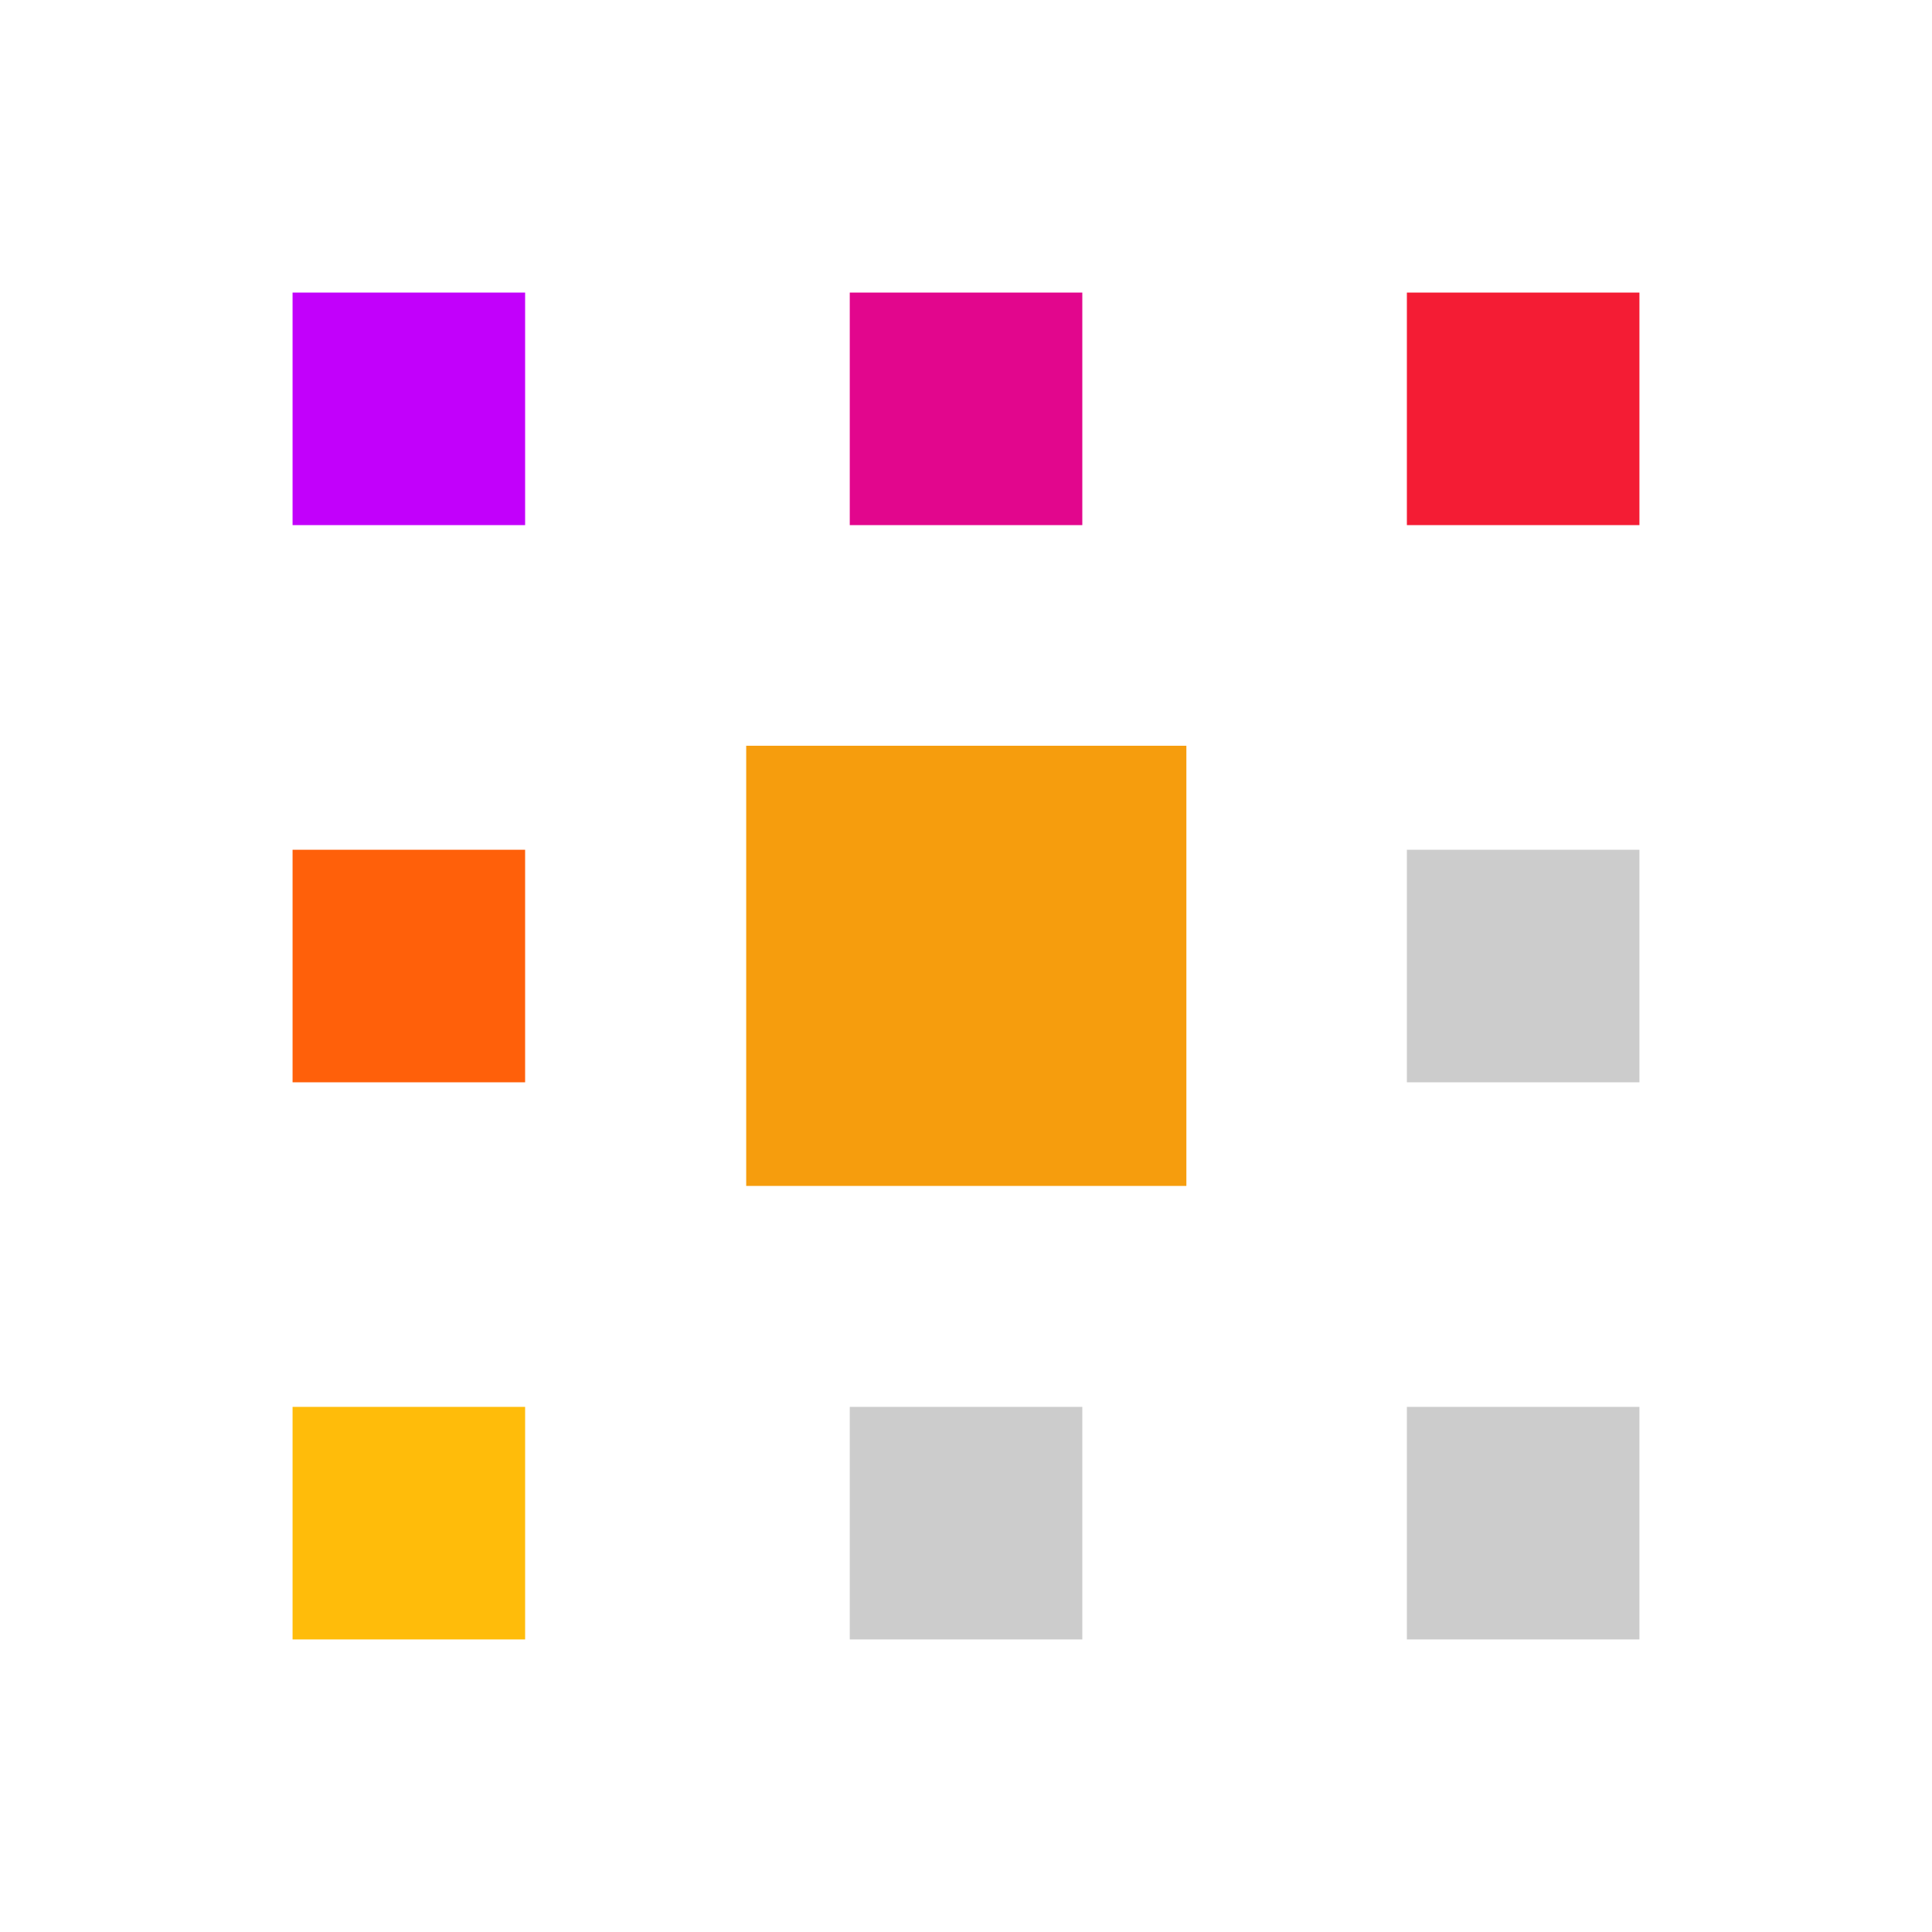
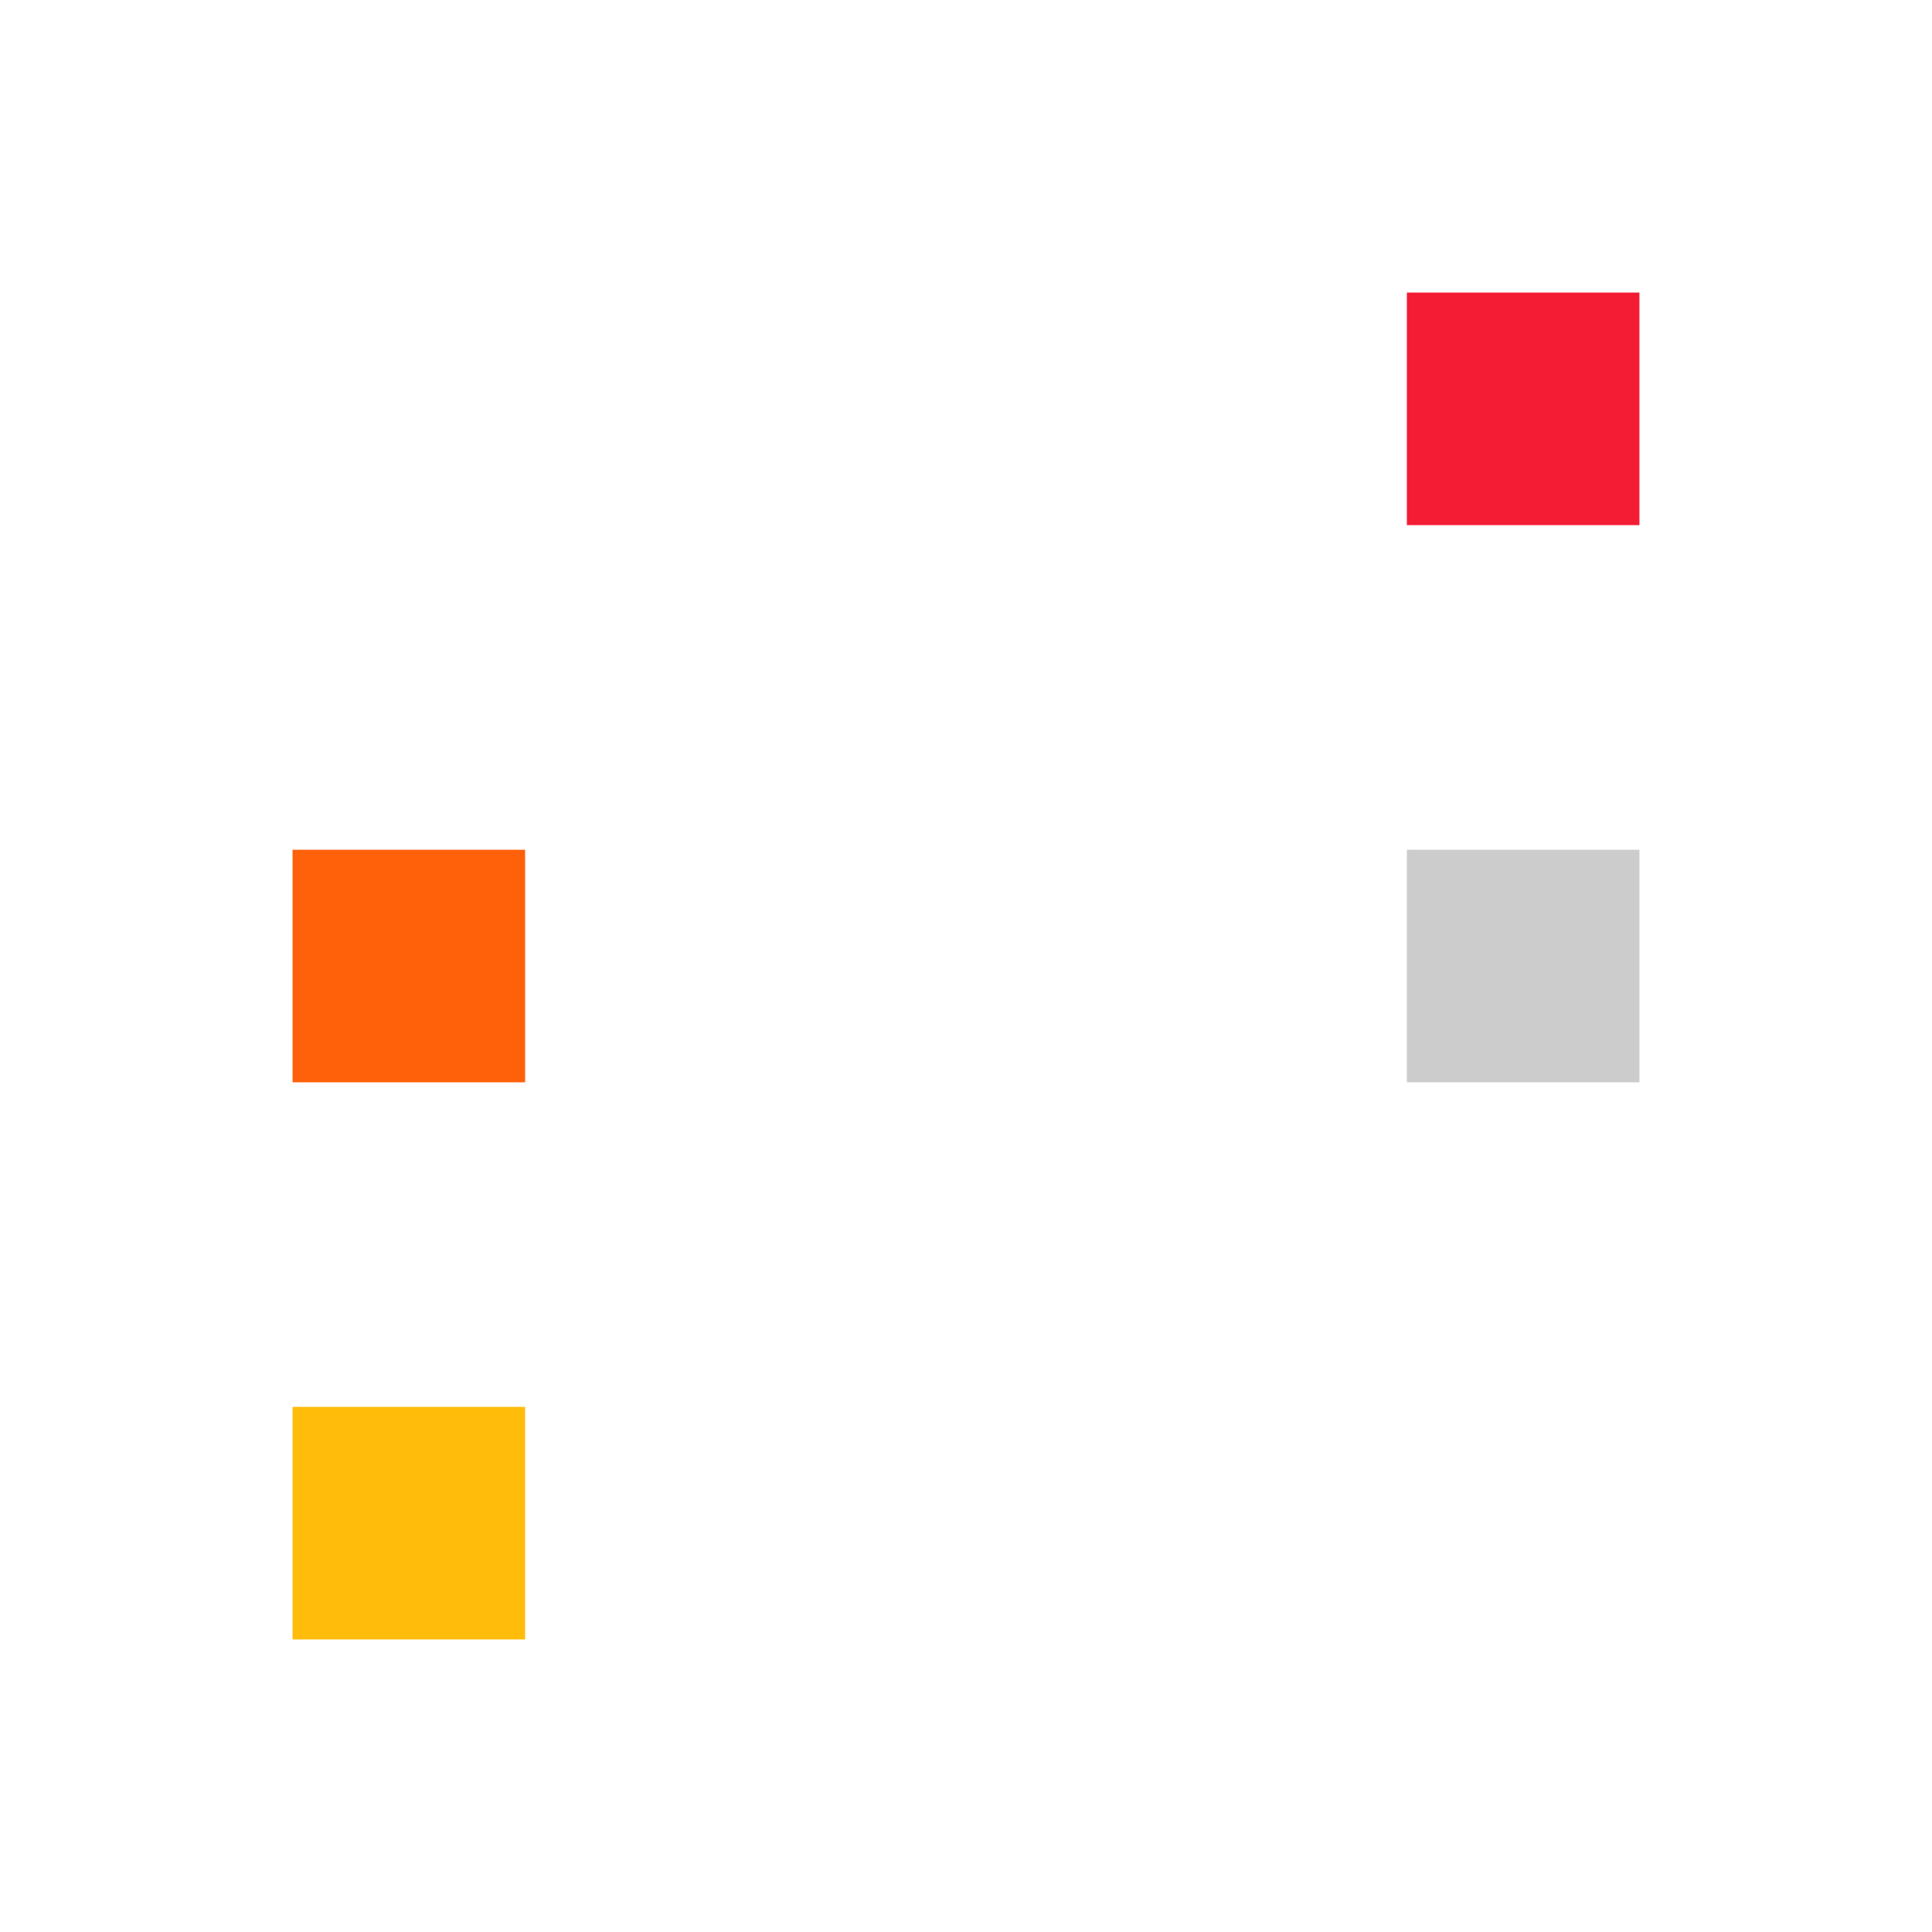
<svg xmlns="http://www.w3.org/2000/svg" id="Ebene_1" data-name="Ebene 1" viewBox="0 0 300 300">
  <defs>
    <style>
      .cls-1 {
        fill: #c200fb;
      }

      .cls-2 {
        fill: #ffbc0a;
      }

      .cls-3 {
        fill: #e2068d;
      }

      .cls-4 {
        fill: #f41c34;
      }

      .cls-5 {
        fill: #ff600a;
      }

      .cls-6 {
        opacity: .2;
      }

      .cls-7 {
        fill: #f69d0d;
      }
    </style>
  </defs>
-   <rect class="cls-1" x="45.43" y="45.43" width="36.11" height="36.11" />
-   <rect class="cls-3" x="131.95" y="45.43" width="36.11" height="36.11" />
-   <rect class="cls-7" x="115.87" y="115.8" width="68.35" height="68.35" />
  <rect class="cls-6" x="218.46" y="131.95" width="36.11" height="36.11" />
-   <rect class="cls-6" x="218.46" y="218.46" width="36.11" height="36.11" />
-   <rect class="cls-6" x="131.95" y="218.46" width="36.11" height="36.11" />
  <rect class="cls-4" x="218.46" y="45.43" width="36.11" height="36.11" />
  <rect class="cls-5" x="45.43" y="131.95" width="36.11" height="36.11" />
  <rect class="cls-2" x="45.43" y="218.46" width="36.11" height="36.11" />
</svg>